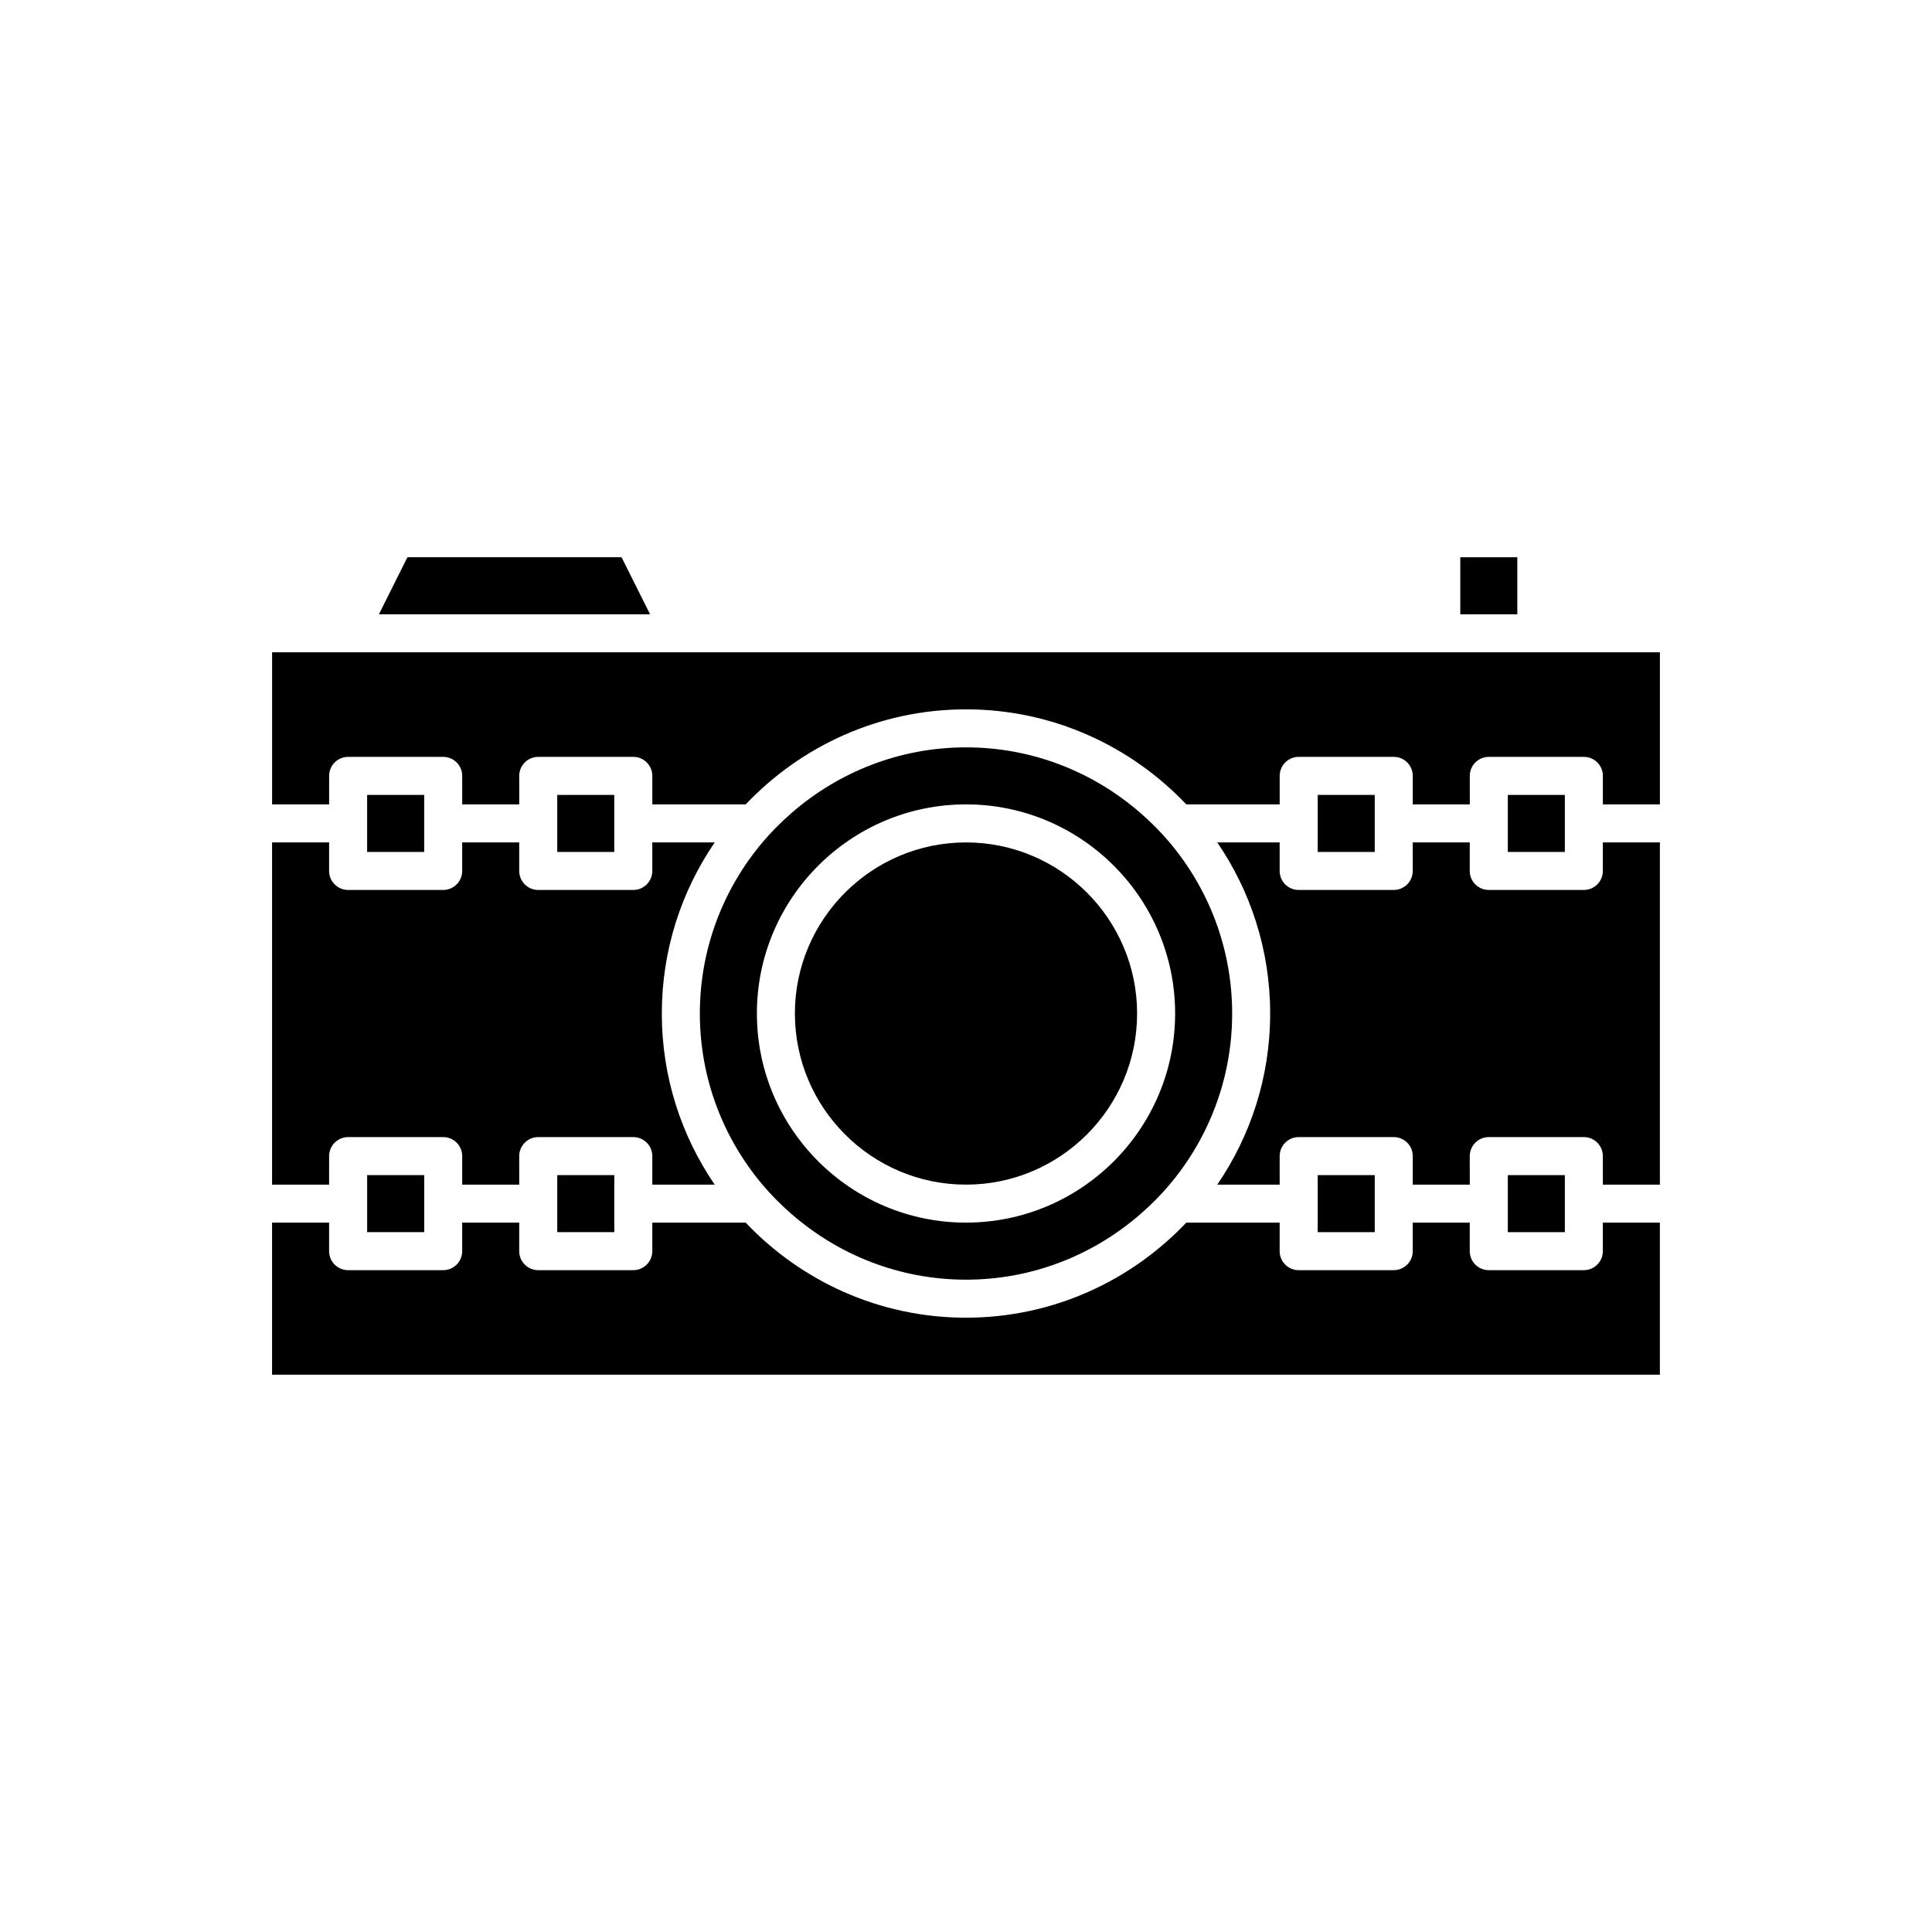
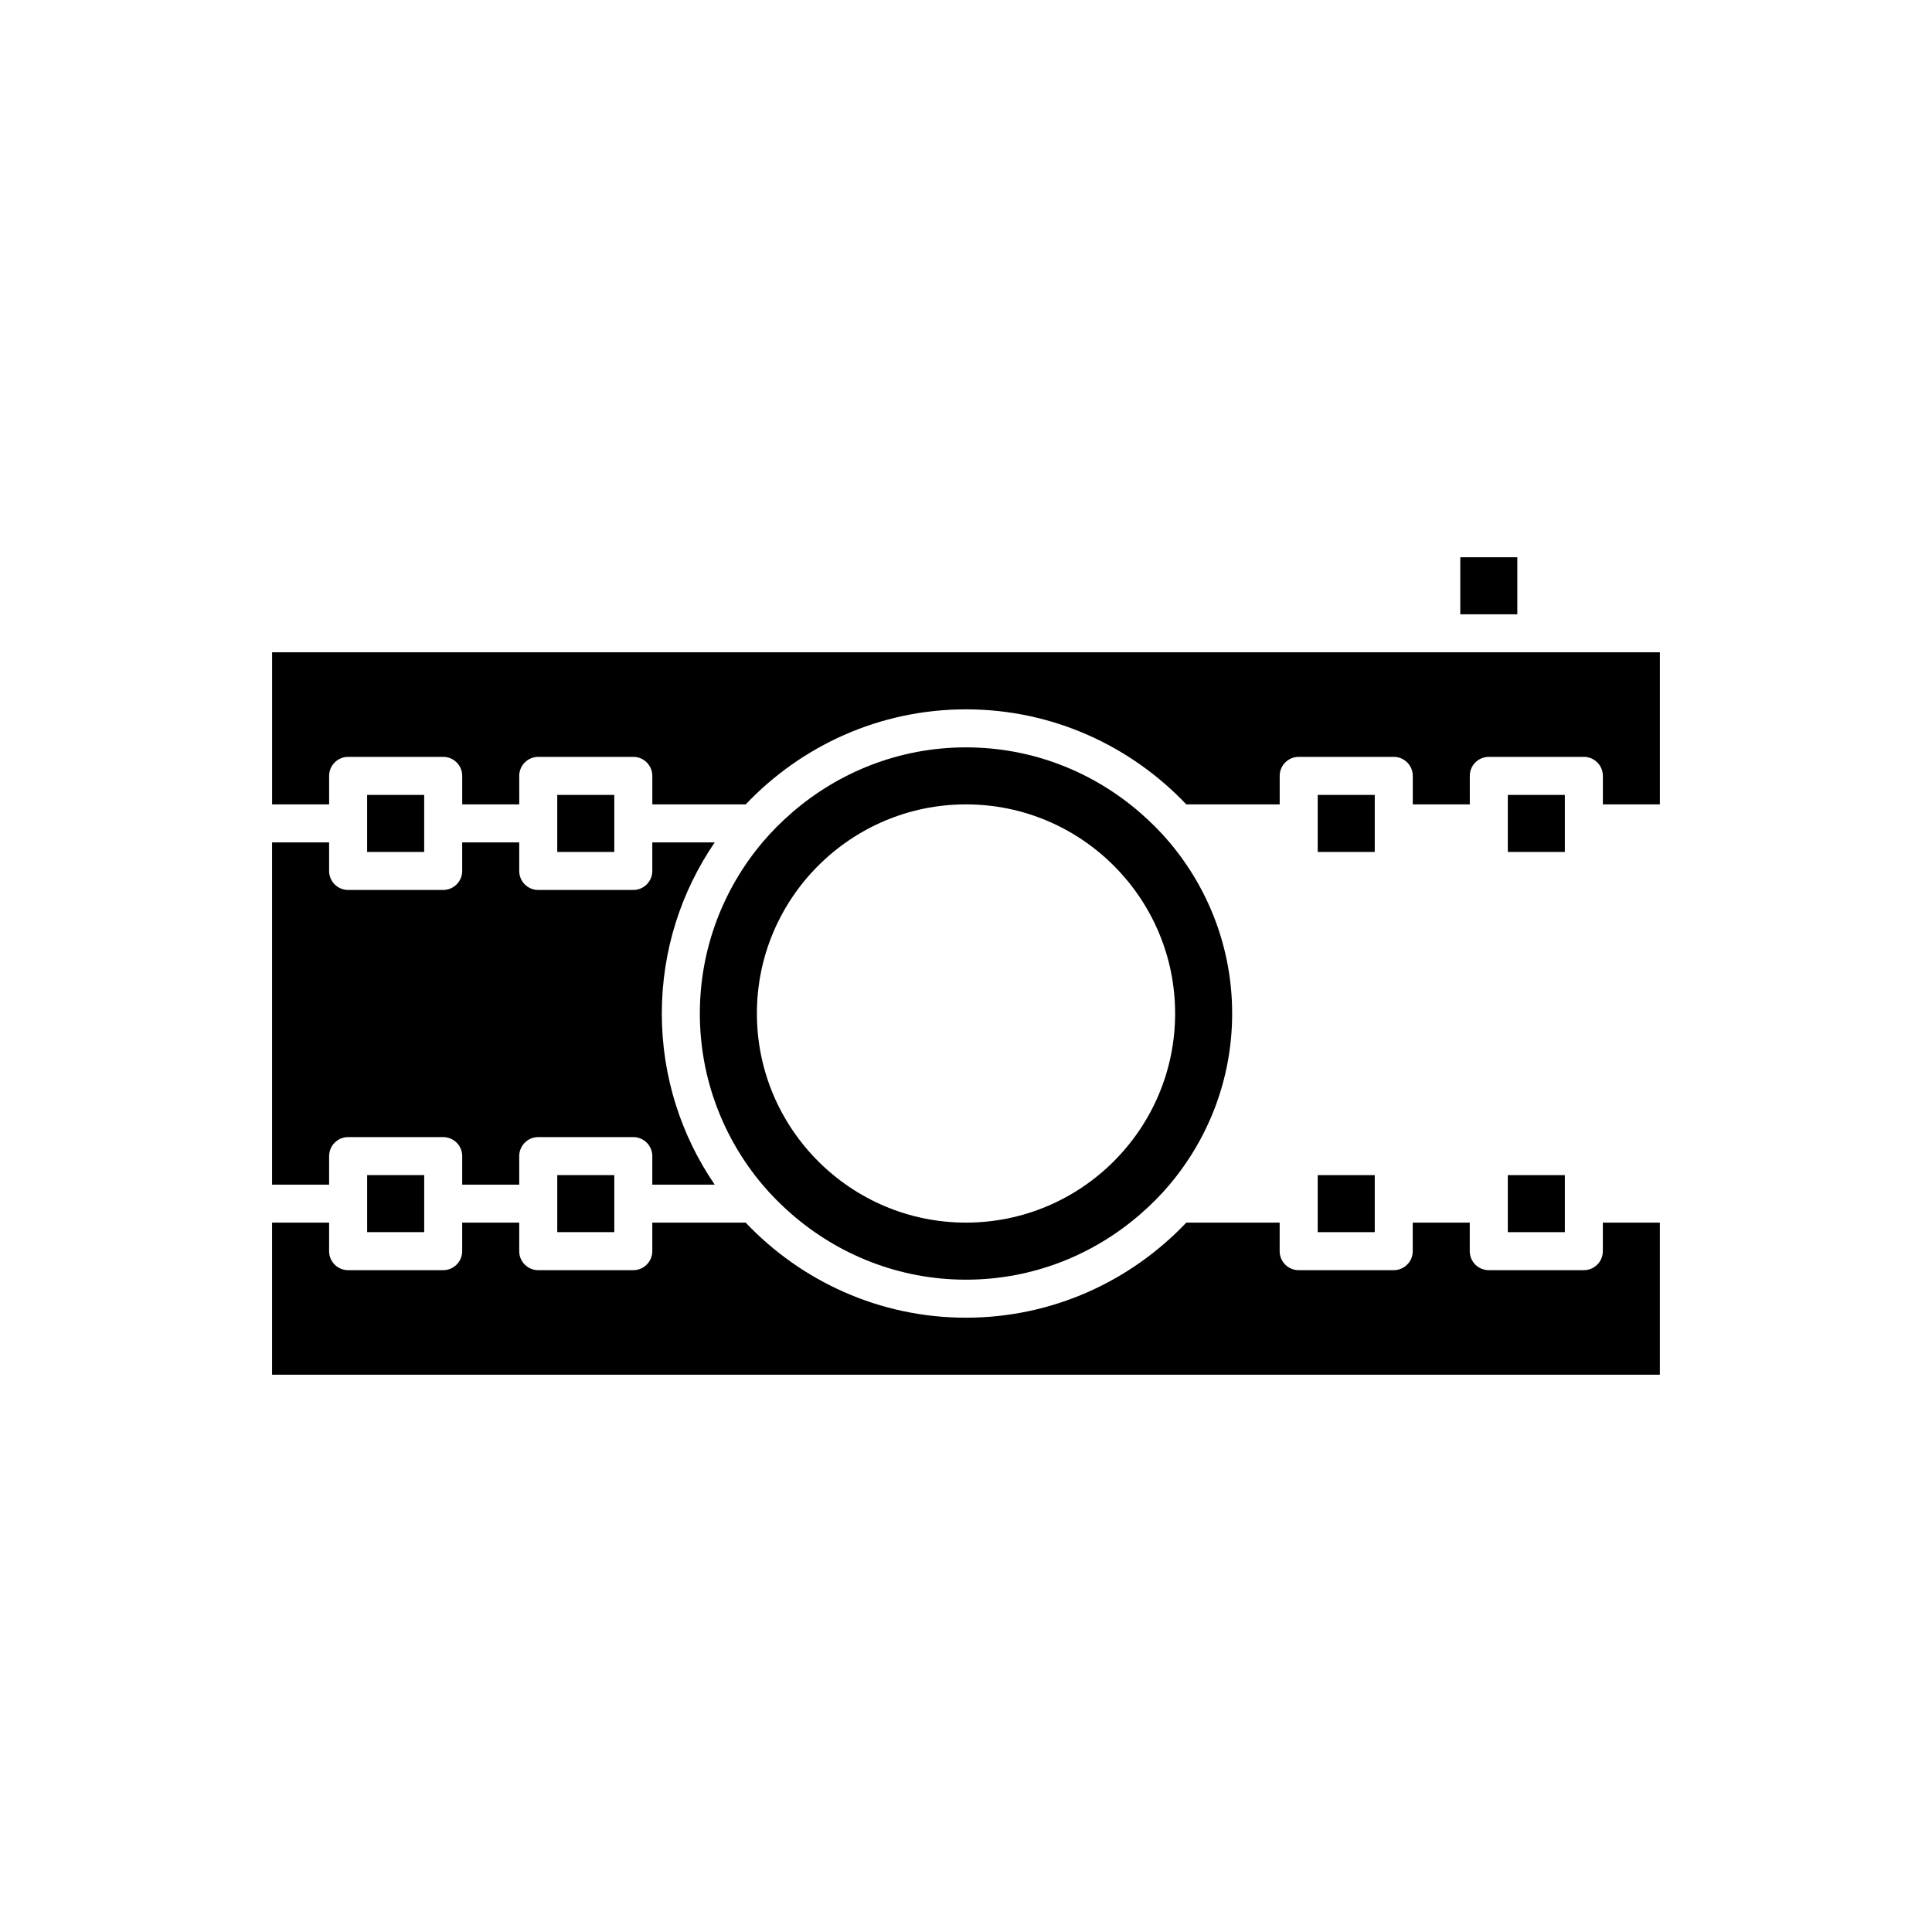
<svg xmlns="http://www.w3.org/2000/svg" fill="#000000" width="800px" height="800px" version="1.1" viewBox="144 144 512 512">
  <g>
-     <path d="m251.97 291.68-7.555 15.113h71.859l-7.555-15.113z" />
    <path d="m530.99 291.68h15.113v15.113h-15.113z" />
    <path d="m256.41 357.18v-2.519h-15.117v15.113h15.117z" />
    <path d="m306.79 357.18v-2.519h-15.113v15.113h15.113z" />
    <path d="m231.22 450.38c0-2.781 2.254-5.039 5.039-5.039h25.191c2.781 0 5.039 2.254 5.039 5.039v7.559h15.113l-0.004-7.559c0-2.781 2.254-5.039 5.039-5.039h25.191c2.781 0 5.039 2.254 5.039 5.039v7.559h16.531c-8.832-12.93-14.012-28.539-14.012-45.344s5.184-32.414 14.016-45.344h-16.535v7.559c0 2.781-2.254 5.039-5.039 5.039h-25.191c-2.781 0-5.039-2.254-5.039-5.039v-7.559h-15.113v7.559c0 2.781-2.254 5.039-5.039 5.039h-25.191c-2.781 0-5.039-2.254-5.039-5.039v-7.559h-15.113v90.688h15.113z" />
    <path d="m508.32 457.94v-2.519h-15.113v15.113h15.113z" />
    <path d="m558.7 457.94v-2.519h-15.113v15.113h15.113z" />
-     <path d="m568.77 374.81c0 2.781-2.254 5.039-5.039 5.039h-25.191c-2.781 0-5.039-2.254-5.039-5.039v-7.559h-15.113l0.004 7.559c0 2.781-2.254 5.039-5.039 5.039h-25.191c-2.781 0-5.039-2.254-5.039-5.039v-7.559h-16.531c8.832 12.93 14.016 28.539 14.016 45.344s-5.184 32.414-14.016 45.344h16.535v-7.559c0-2.781 2.254-5.039 5.039-5.039h25.191c2.781 0 5.039 2.254 5.039 5.039v7.559h15.113l-0.004-7.559c0-2.781 2.254-5.039 5.039-5.039h25.191c2.781 0 5.039 2.254 5.039 5.039v7.559h15.113v-90.688h-15.113z" />
    <path d="m508.32 357.18v-2.519h-15.113v15.113h15.113z" />
    <path d="m241.3 468.01v2.519h15.117v-15.113h-15.117z" />
    <path d="m291.68 468.01v2.519h15.113v-15.113h-15.113z" />
    <path d="m568.77 475.57c0 2.781-2.254 5.039-5.039 5.039h-25.191c-2.781 0-5.039-2.254-5.039-5.039v-7.559h-15.113l0.004 7.559c0 2.781-2.254 5.039-5.039 5.039h-25.191c-2.781 0-5.039-2.254-5.039-5.039v-7.559h-24.742c-14.699 15.477-35.406 25.191-58.387 25.191-22.977 0-43.688-9.715-58.387-25.191h-24.738v7.559c0 2.781-2.254 5.039-5.039 5.039h-25.191c-2.781 0-5.039-2.254-5.039-5.039v-7.559h-15.113v7.559c0 2.781-2.254 5.039-5.039 5.039h-25.191c-2.781 0-5.039-2.254-5.039-5.039v-7.559h-15.113v40.305h367.78v-40.305h-15.113z" />
    <path d="m353.74 465.71c12.398 10.812 28.555 17.418 46.262 17.418 17.703 0 33.863-6.606 46.262-17.418 2.75-2.398 5.34-4.981 7.688-7.773 10.332-12.273 16.582-28.086 16.582-45.344s-6.254-33.07-16.582-45.344c-2.352-2.793-4.938-5.375-7.688-7.773-12.402-10.812-28.559-17.418-46.262-17.418s-33.863 6.606-46.262 17.418c-2.75 2.402-5.34 4.981-7.691 7.773-10.328 12.273-16.582 28.086-16.582 45.344s6.254 33.07 16.582 45.344c2.352 2.793 4.941 5.371 7.691 7.773zm46.262-108.54c30.559 0 55.418 24.859 55.418 55.418s-24.859 55.418-55.418 55.418-55.418-24.859-55.418-55.418c-0.004-30.559 24.859-55.418 55.418-55.418z" />
-     <path d="m400 457.94c25 0 45.344-20.344 45.344-45.344s-20.344-45.344-45.344-45.344-45.344 20.344-45.344 45.344 20.34 45.344 45.344 45.344z" />
    <path d="m558.7 357.18v-2.519h-15.113v15.113h15.113z" />
    <path d="m525.95 316.87h-309.84v40.305h15.113v-7.559c0-2.781 2.254-5.039 5.039-5.039h25.191c2.781 0 5.039 2.254 5.039 5.039v7.559h15.113l-0.004-7.559c0-2.781 2.254-5.039 5.039-5.039h25.191c2.781 0 5.039 2.254 5.039 5.039v7.559h24.742c14.699-15.477 35.406-25.191 58.387-25.191 22.977 0 43.688 9.715 58.387 25.191h24.742v-7.559c0-2.781 2.254-5.039 5.039-5.039h25.191c2.781 0 5.039 2.254 5.039 5.039v7.559h15.113l-0.004-7.559c0-2.781 2.254-5.039 5.039-5.039h25.191c2.781 0 5.039 2.254 5.039 5.039v7.559h15.113v-40.305z" />
  </g>
</svg>